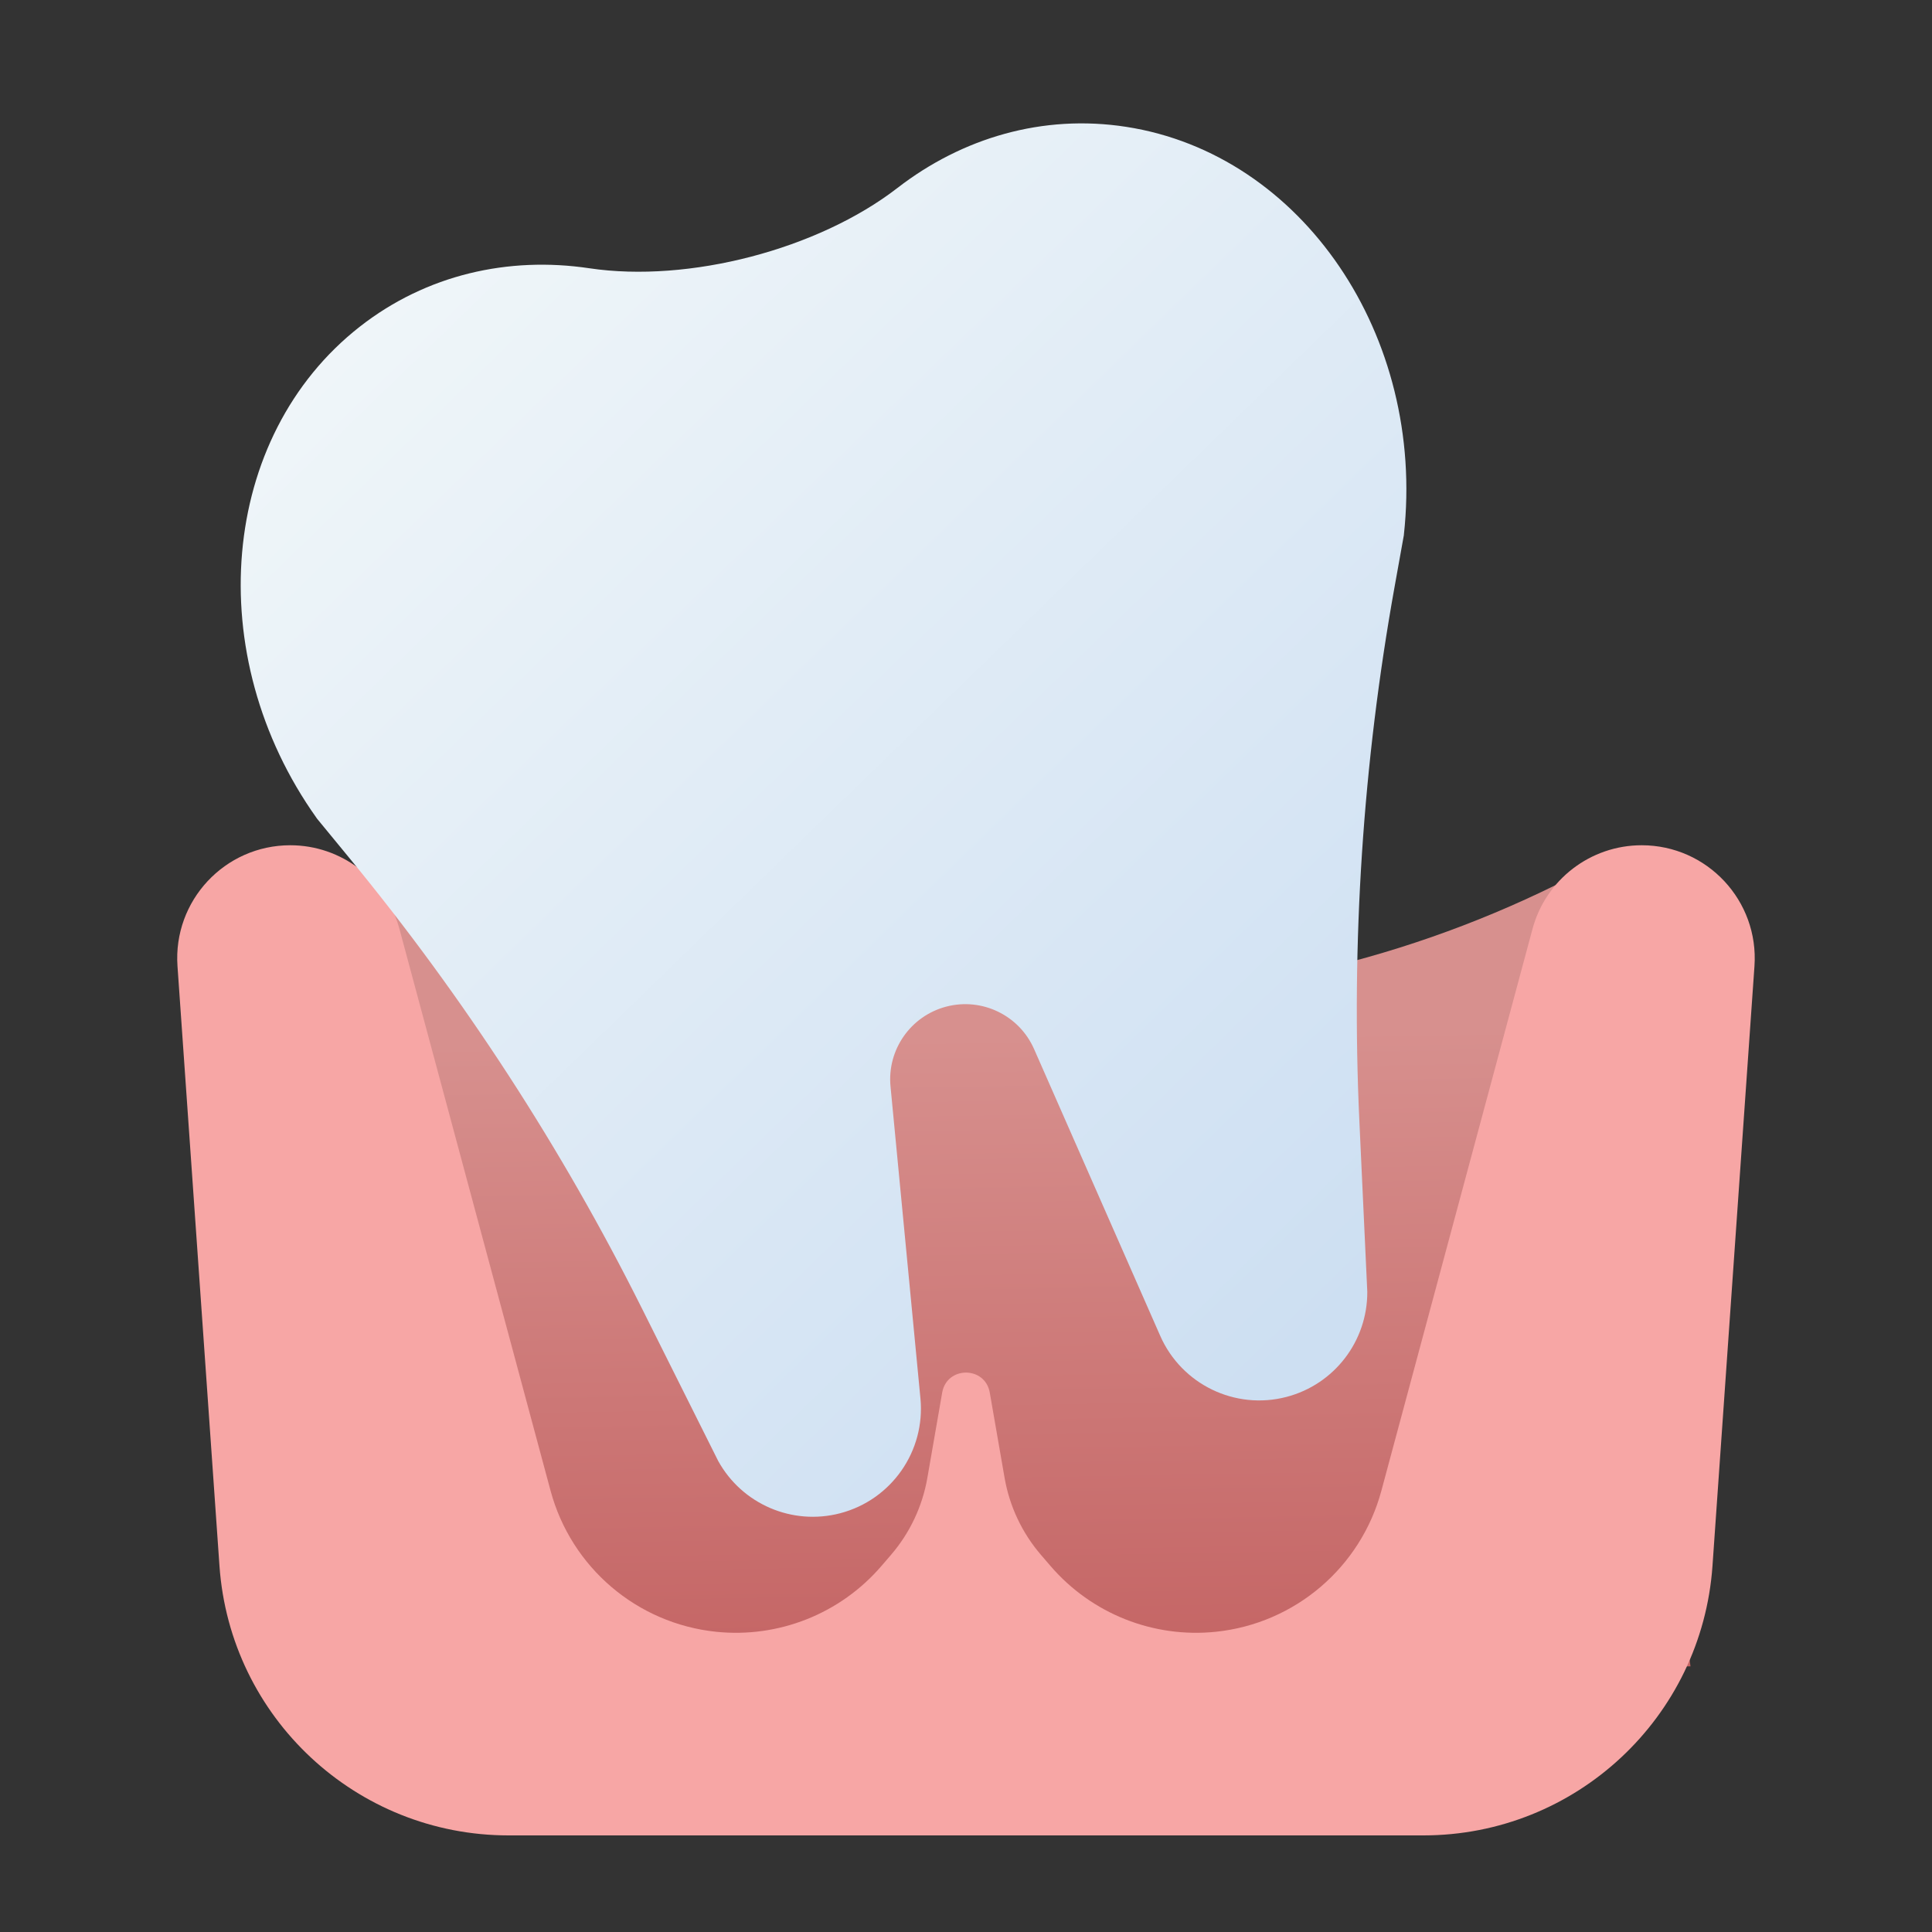
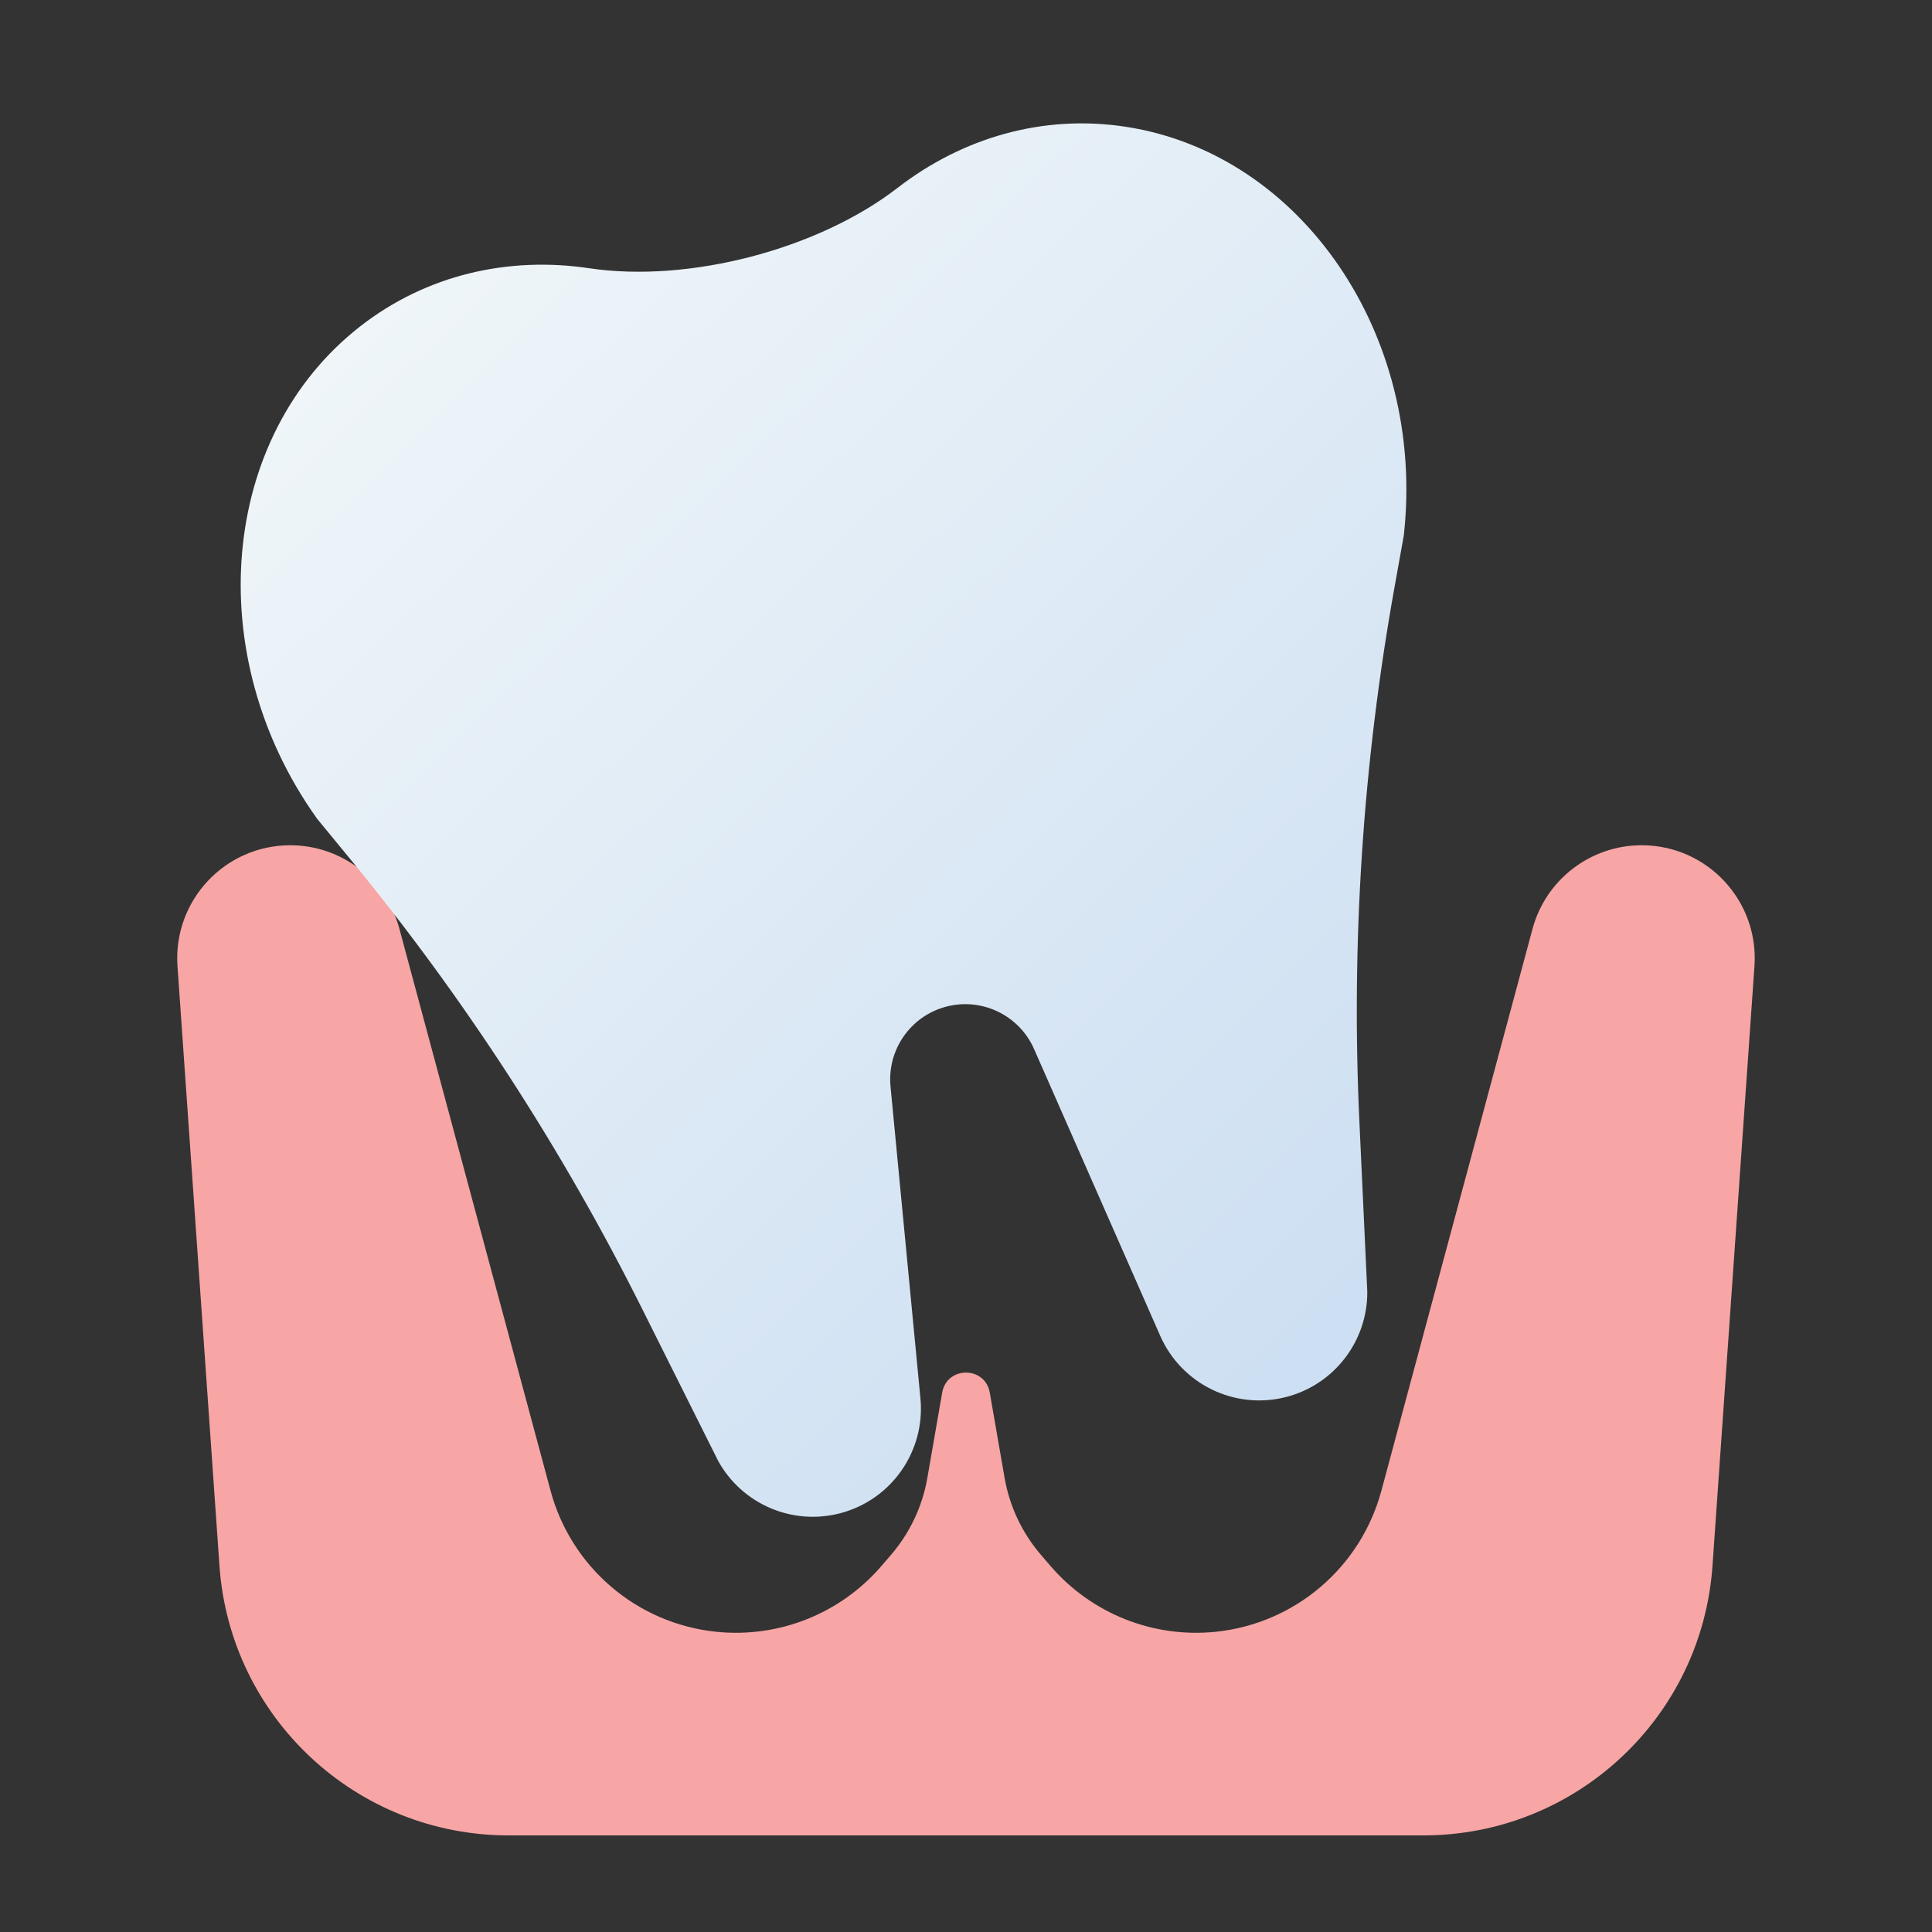
<svg xmlns="http://www.w3.org/2000/svg" width="160" height="160" viewBox="0 0 160 160" fill="none">
  <rect x="0" y="0" width="160" height="160" fill="#333333" stroke="none" />
-   <path d="M28 72C41.104 79.029 55.743 82.707 70.613 82.707H88.434C103.407 82.707 118.151 79.03 131.371 72L140 138H34.539L28 72Z" fill="url(#paint0_linear_1379_15841)" />
  <path d="M14.699 80.016C14.32 74.601 18.611 70 24.039 70C28.273 70 31.98 72.842 33.08 76.93L45.596 123.457C47.305 129.808 52.75 134.451 59.292 135.135C64.473 135.677 69.591 133.645 72.989 129.697L73.785 128.772C75.347 126.958 76.389 124.755 76.799 122.396L78.028 115.33C78.412 113.12 81.584 113.12 81.969 115.33L83.197 122.396C83.608 124.755 84.649 126.958 86.211 128.772L87.007 129.697C90.406 133.645 95.523 135.677 100.704 135.135C107.246 134.451 112.691 129.808 114.4 123.457L126.916 76.93C128.016 72.842 131.723 70 135.957 70C141.386 70 145.676 74.601 145.297 80.016L141.821 129.676C140.941 142.249 130.485 152 117.88 152H42.116C29.512 152 19.055 142.249 18.175 129.676L14.699 80.016Z" fill="#F7A6A5" />
  <path fill-rule="evenodd" clip-rule="evenodd" d="M74.324 15.564C67.738 20.657 57.042 23.445 48.807 22.216C42.117 21.218 35.319 22.735 29.806 27.047C18.172 36.144 16.617 54.274 26.228 67.757C26.23 67.76 26.231 67.764 26.23 67.767L29.017 71.159C38.436 82.624 46.536 95.105 53.167 108.369L59.475 120.986C61.454 124.57 65.611 126.356 69.572 125.323C73.826 124.214 76.646 120.18 76.226 115.803L73.749 89.978C73.457 86.936 75.417 84.133 78.373 83.362C81.329 82.592 84.408 84.082 85.638 86.879L96.084 110.626C97.855 114.651 102.285 116.796 106.539 115.687C110.5 114.654 113.256 111.066 113.233 106.972L112.579 92.881C111.89 78.068 112.867 63.221 115.49 48.617L116.266 44.296C116.264 44.293 116.263 44.29 116.263 44.286C118.069 27.827 107.86 12.764 93.265 10.504C86.349 9.432 79.676 11.426 74.324 15.564Z" fill="url(#paint1_linear_1379_15841)" />
  <defs>
    <linearGradient id="paint0_linear_1379_15841" x1="89.187" y1="146.886" x2="88.17" y2="85.67" gradientUnits="userSpaceOnUse">
      <stop stop-color="#C15D5D" />
      <stop offset="1" stop-color="#D7908E" />
    </linearGradient>
    <linearGradient id="paint1_linear_1379_15841" x1="26.333" y1="25.905" x2="108.859" y2="110.885" gradientUnits="userSpaceOnUse">
      <stop stop-color="#F0F6F9" />
      <stop offset="1" stop-color="#CDDFF2" />
    </linearGradient>
  </defs>
</svg>